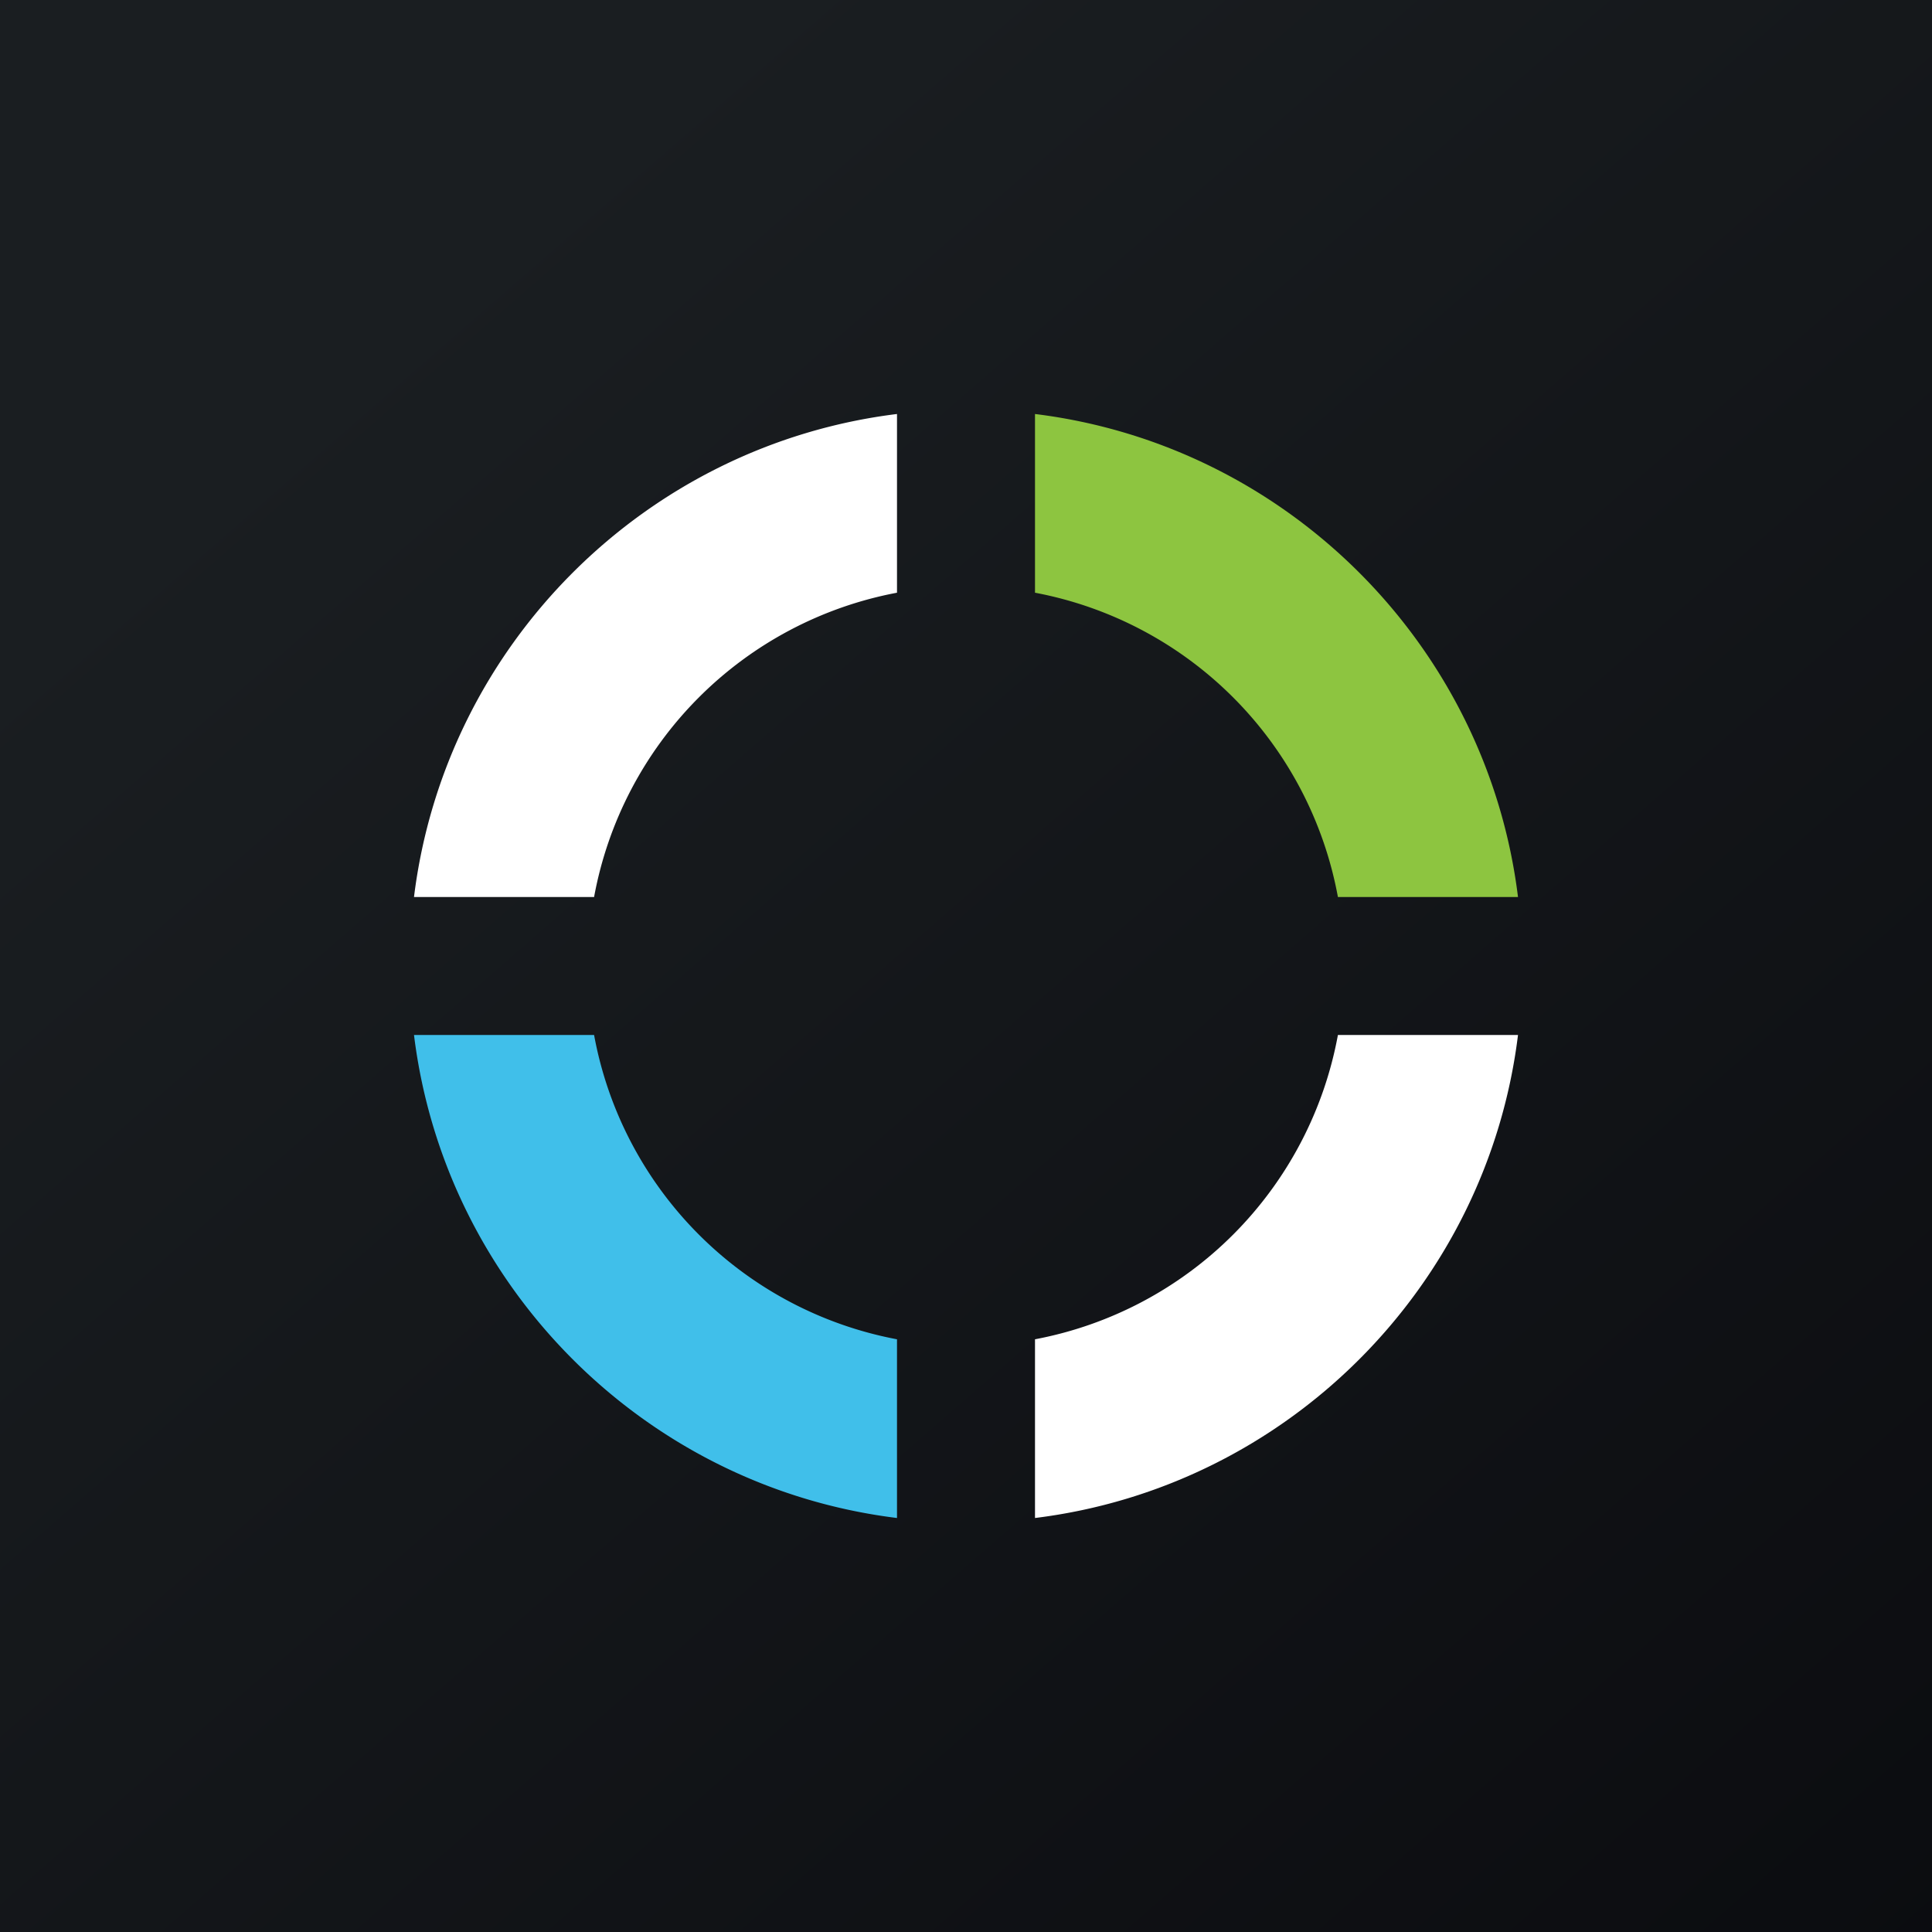
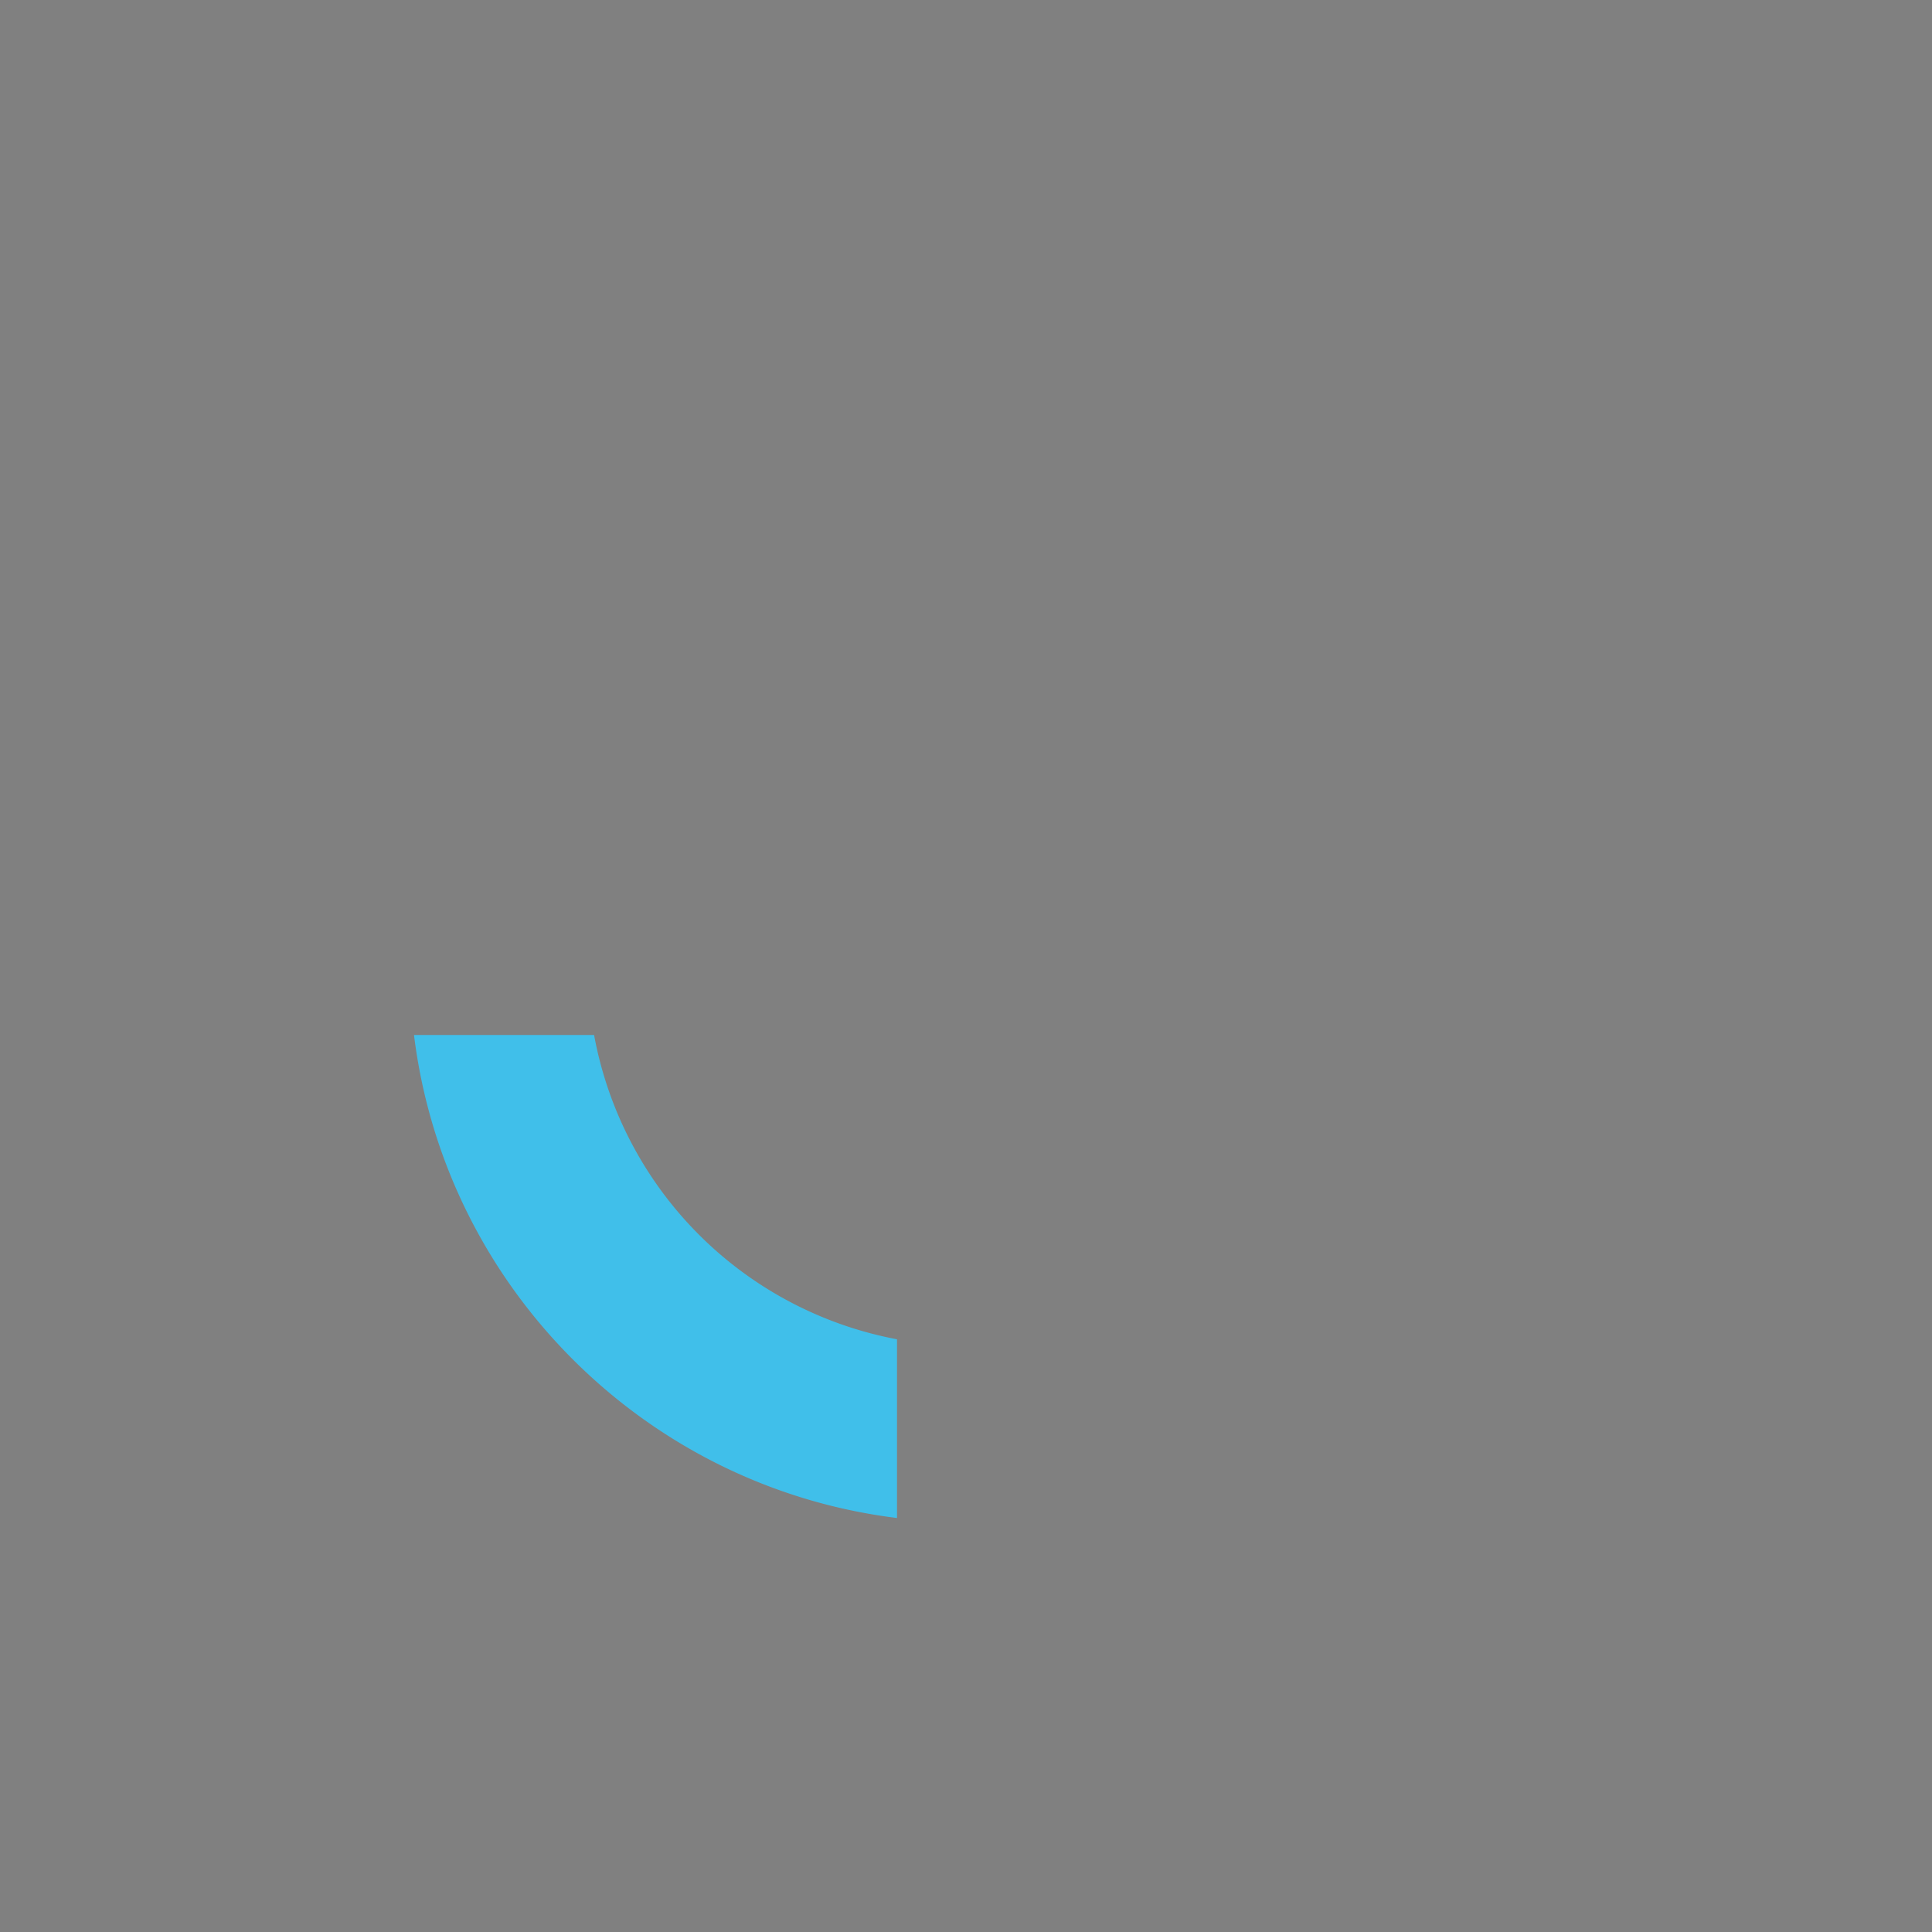
<svg xmlns="http://www.w3.org/2000/svg" width="56" height="56" viewBox="0 0 56 56">
  <rect x="0" y="0" width="56" height="56" fill="#808080" stroke="none" />
-   <path fill="url(#apz4joa5e)" d="M0 0h56v56H0z" />
-   <path d="M12 26c.9-7.3 6.7-13.1 14-14v5.18A11 11 0 0 0 17.22 26H12ZM38.78 30A11 11 0 0 1 30 38.82V44c7.3-.9 13.1-6.7 14-14h-5.22Z" fill="#fff" />
  <path d="M12 30c.9 7.3 6.7 13.1 14 14v-5.18A11 11 0 0 1 17.22 30H12Z" fill="#40BFEA" />
-   <path d="M44 26c-.9-7.3-6.7-13.1-14-14v5.18A11 11 0 0 1 38.78 26H44Z" fill="#8DC540" />
  <defs>
    <linearGradient id="apz4joa5e" x1="10.42" y1="9.71" x2="68.15" y2="76.02" gradientUnits="userSpaceOnUse">
      <stop stop-color="#1A1E21" />
      <stop offset="1" stop-color="#06060A" />
    </linearGradient>
  </defs>
</svg>